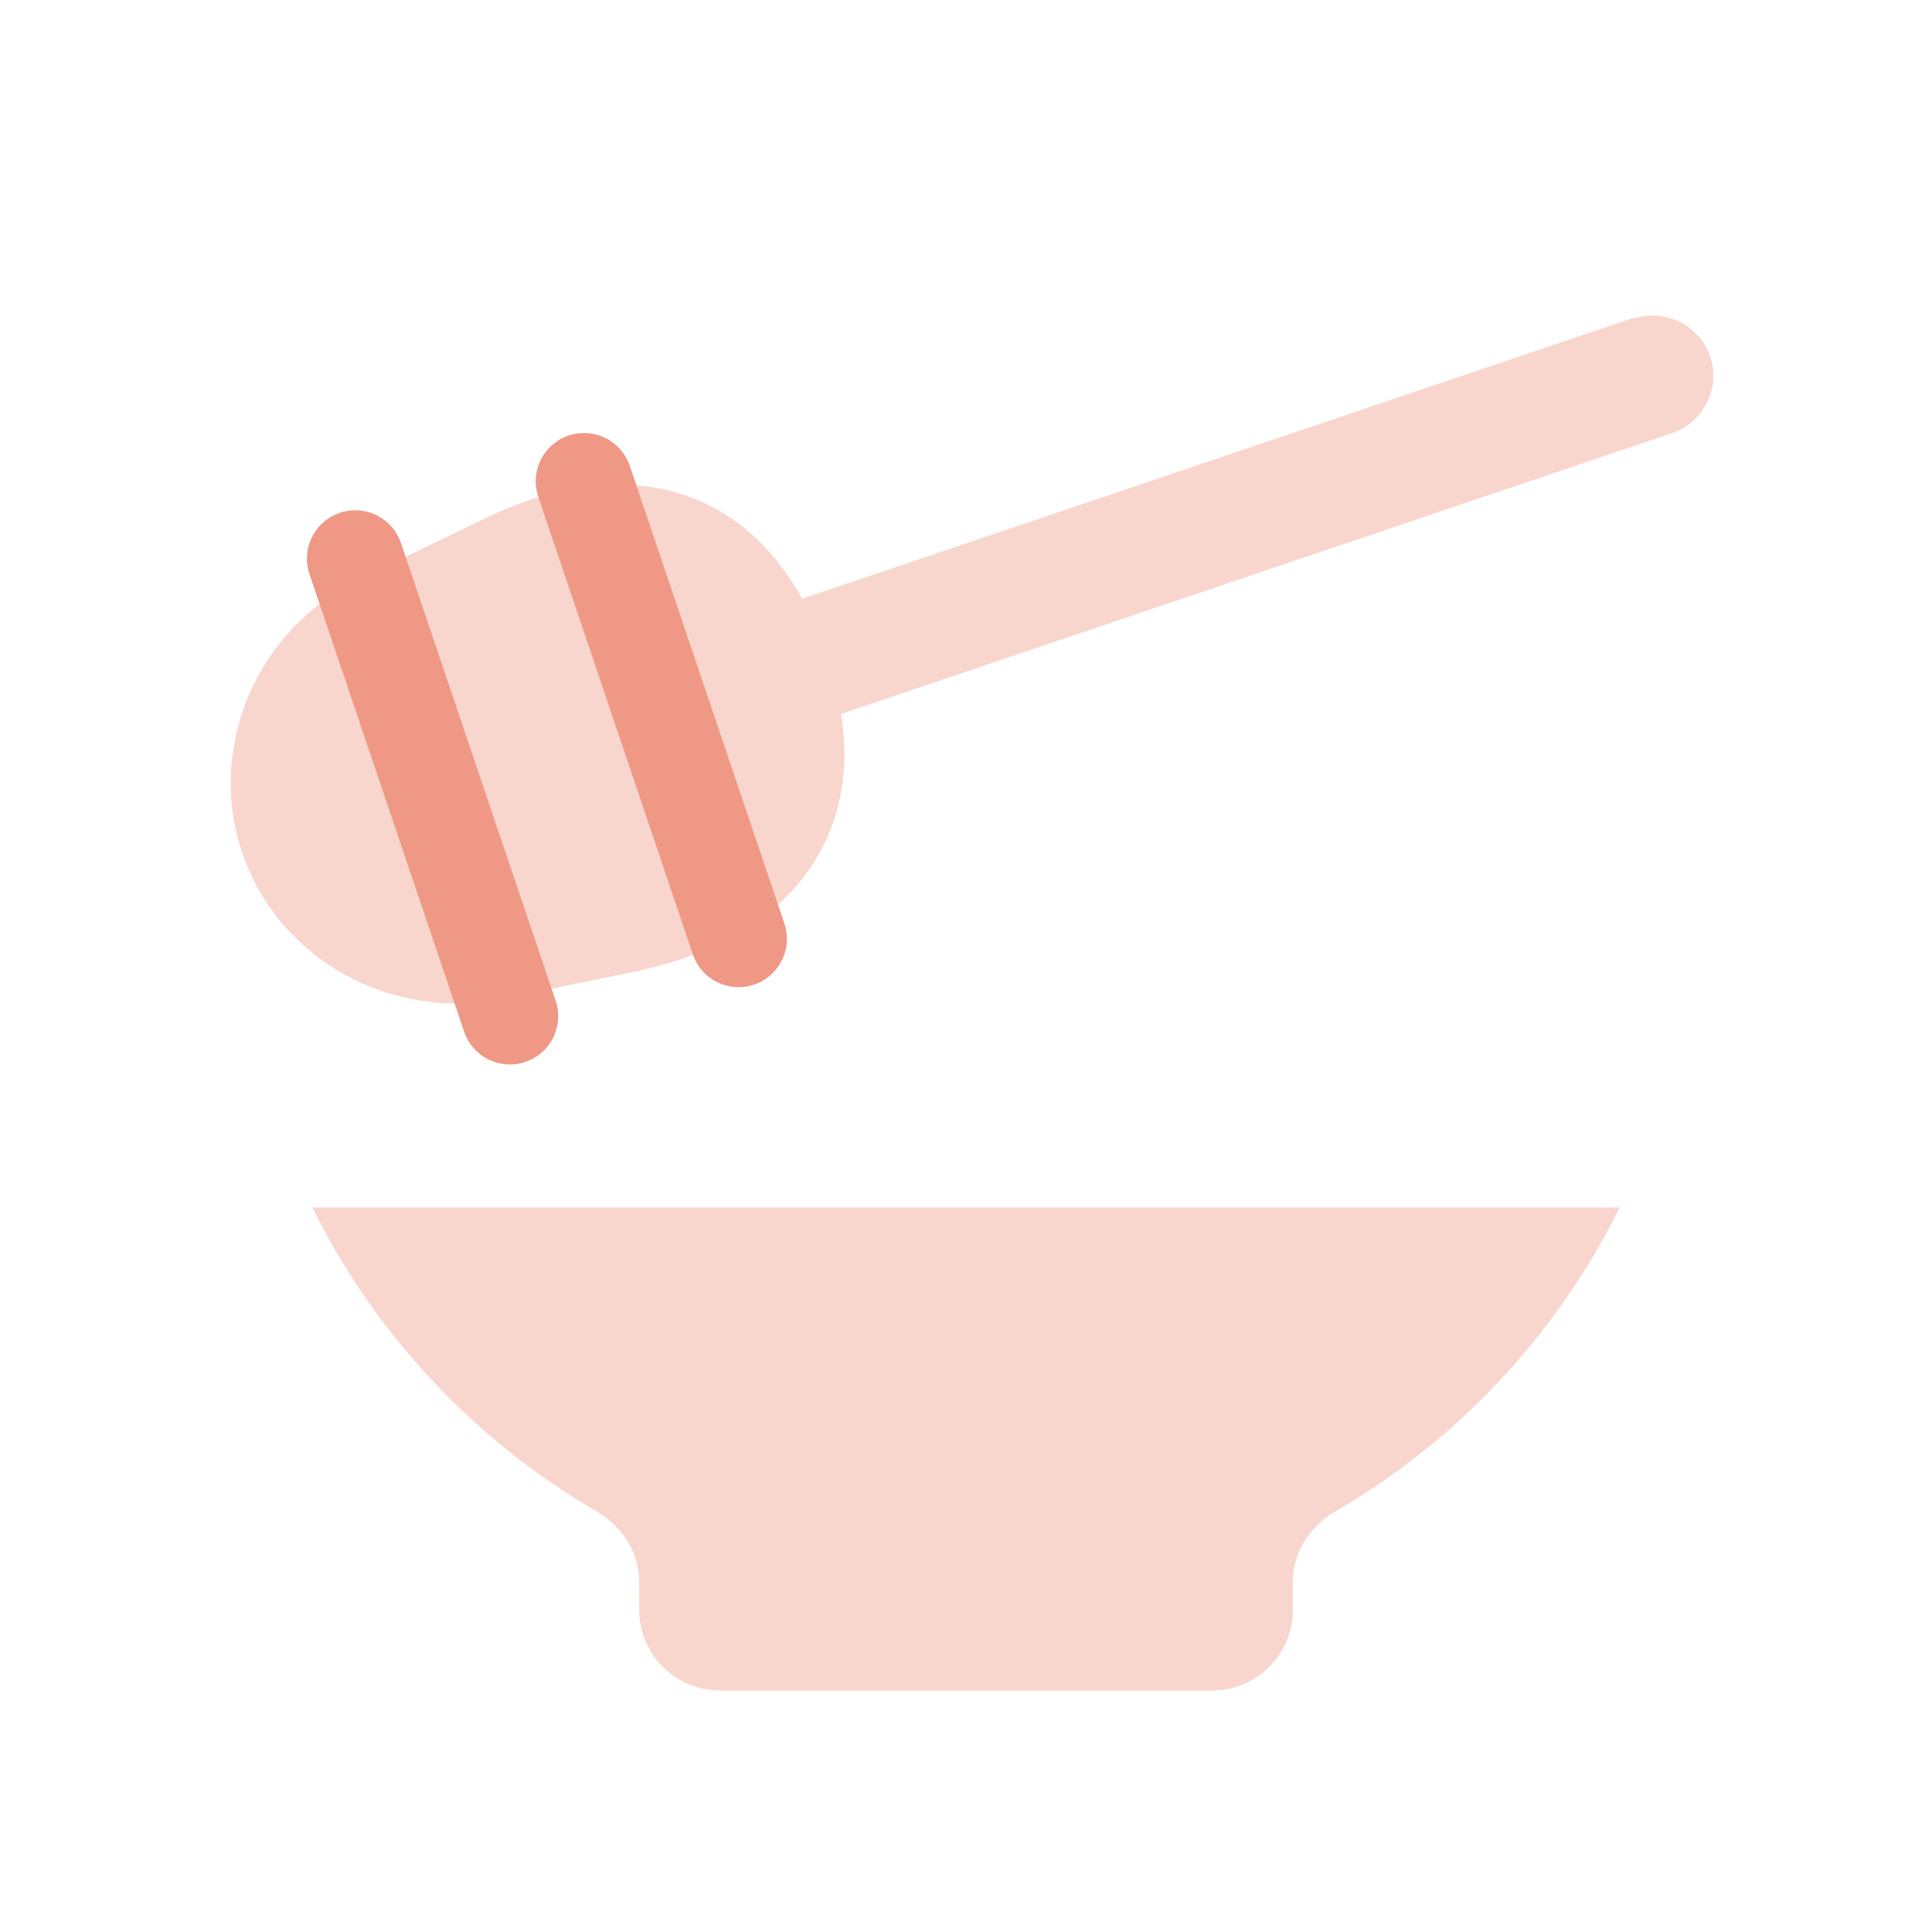
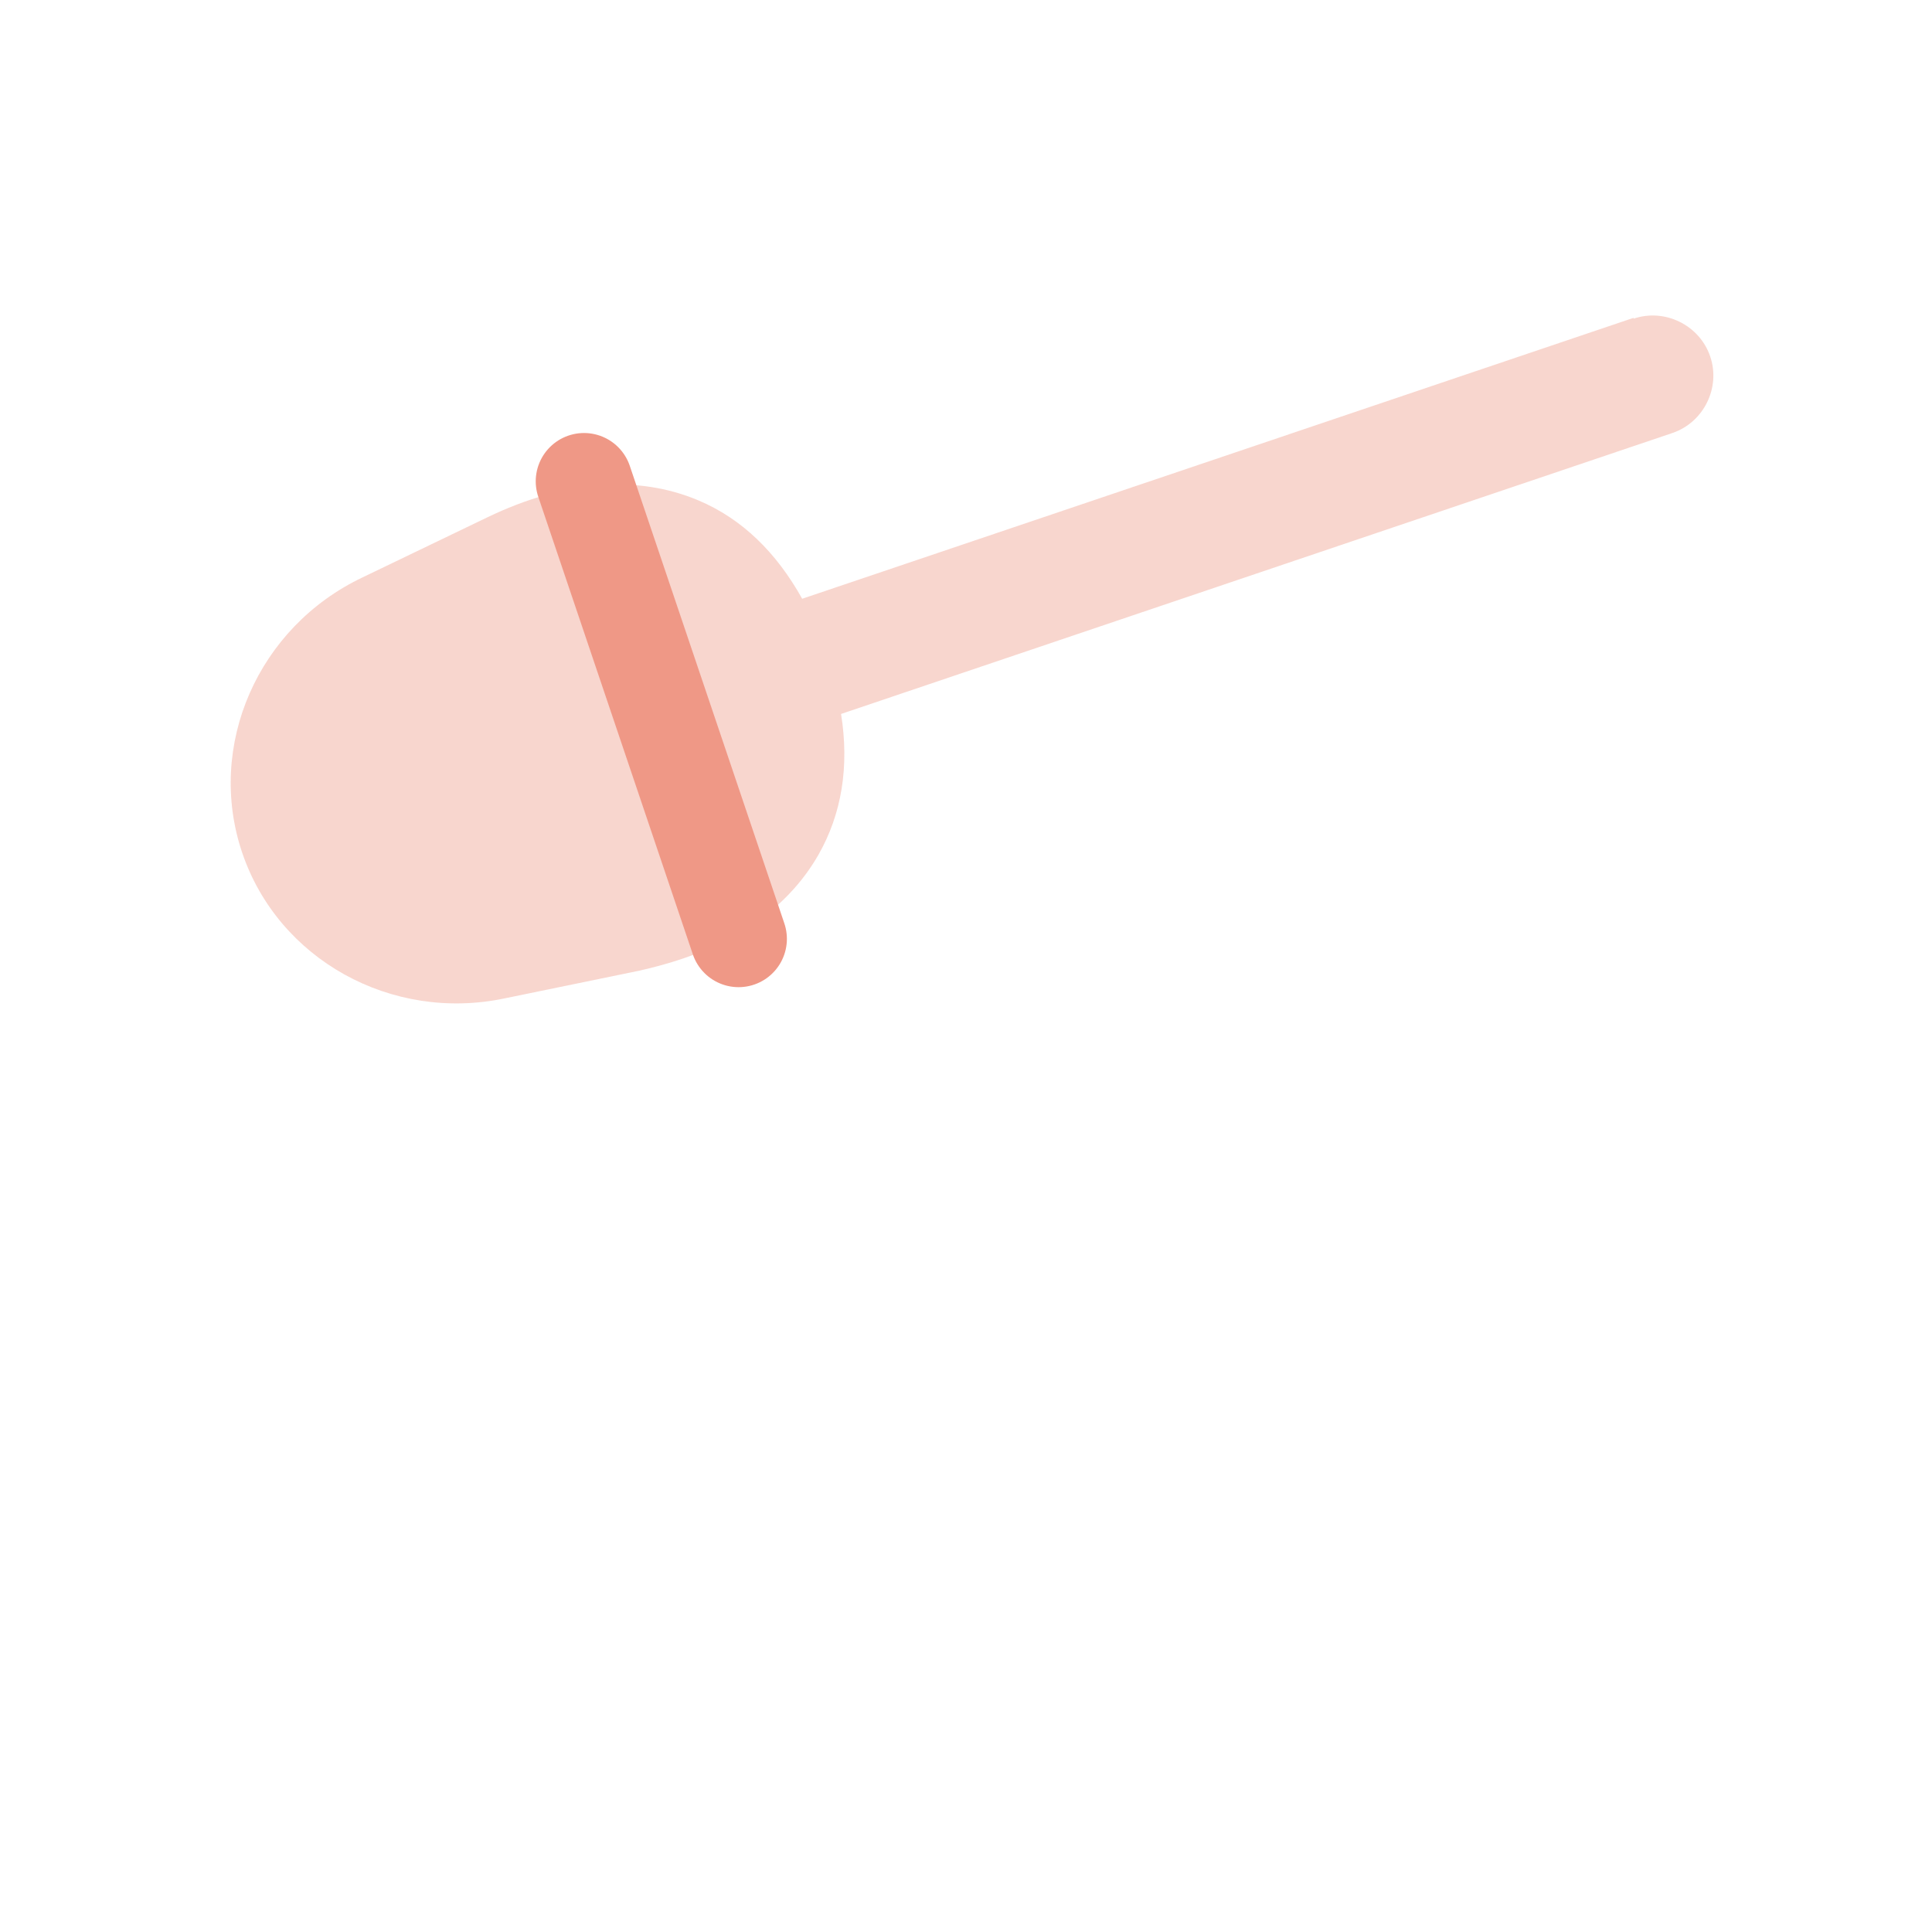
<svg xmlns="http://www.w3.org/2000/svg" width="24" height="24" viewBox="0 0 24 24" fill="none">
-   <path opacity="0.4" d="M20.12 15C19.34 16.58 18.1 17.9 16.58 18.78C16.27 18.96 16.06 19.29 16.06 19.65V20C16.06 20.55 15.61 21 15.06 21H8.94C8.39 21 7.94 20.55 7.94 20V19.65C7.94 19.29 7.73 18.96 7.42 18.78C5.9 17.9 4.66 16.58 3.88 15H20.12Z" fill="#EF9886" />
-   <path opacity="0.4" d="M9.965 7.438L20.291 3.949L20.295 3.958C20.683 3.827 21.114 4.04 21.245 4.429C21.377 4.817 21.163 5.248 20.775 5.379L10.448 8.869C10.552 9.52 10.457 10.111 10.165 10.622C9.826 11.211 9.255 11.647 8.488 11.906C8.317 11.964 8.134 12.015 7.947 12.057L6.27 12.402C4.86 12.699 3.456 11.917 3.008 10.591C2.56 9.264 3.202 7.791 4.503 7.173L6.055 6.426C7.009 5.967 7.913 5.894 8.676 6.216C9.218 6.445 9.643 6.861 9.965 7.438Z" fill="#EF9886" />
-   <path d="M4.413 6.939L6.334 12.623" stroke="#EF9886" stroke-width="1.2" stroke-linecap="round" />
+   <path opacity="0.4" d="M9.965 7.438L20.291 3.949L20.295 3.958C20.683 3.827 21.114 4.04 21.245 4.429C21.377 4.817 21.163 5.248 20.775 5.379L10.448 8.869C10.552 9.52 10.457 10.111 10.165 10.622C9.826 11.211 9.255 11.647 8.488 11.906C8.317 11.964 8.134 12.015 7.947 12.057L6.27 12.402C4.86 12.699 3.456 11.917 3.008 10.591C2.56 9.264 3.202 7.791 4.503 7.173L6.055 6.426C7.009 5.967 7.913 5.894 8.676 6.216C9.218 6.445 9.643 6.861 9.965 7.438" fill="#EF9886" />
  <path d="M7.255 5.979L9.175 11.663" stroke="#EF9886" stroke-width="1.2" stroke-linecap="round" />
</svg>